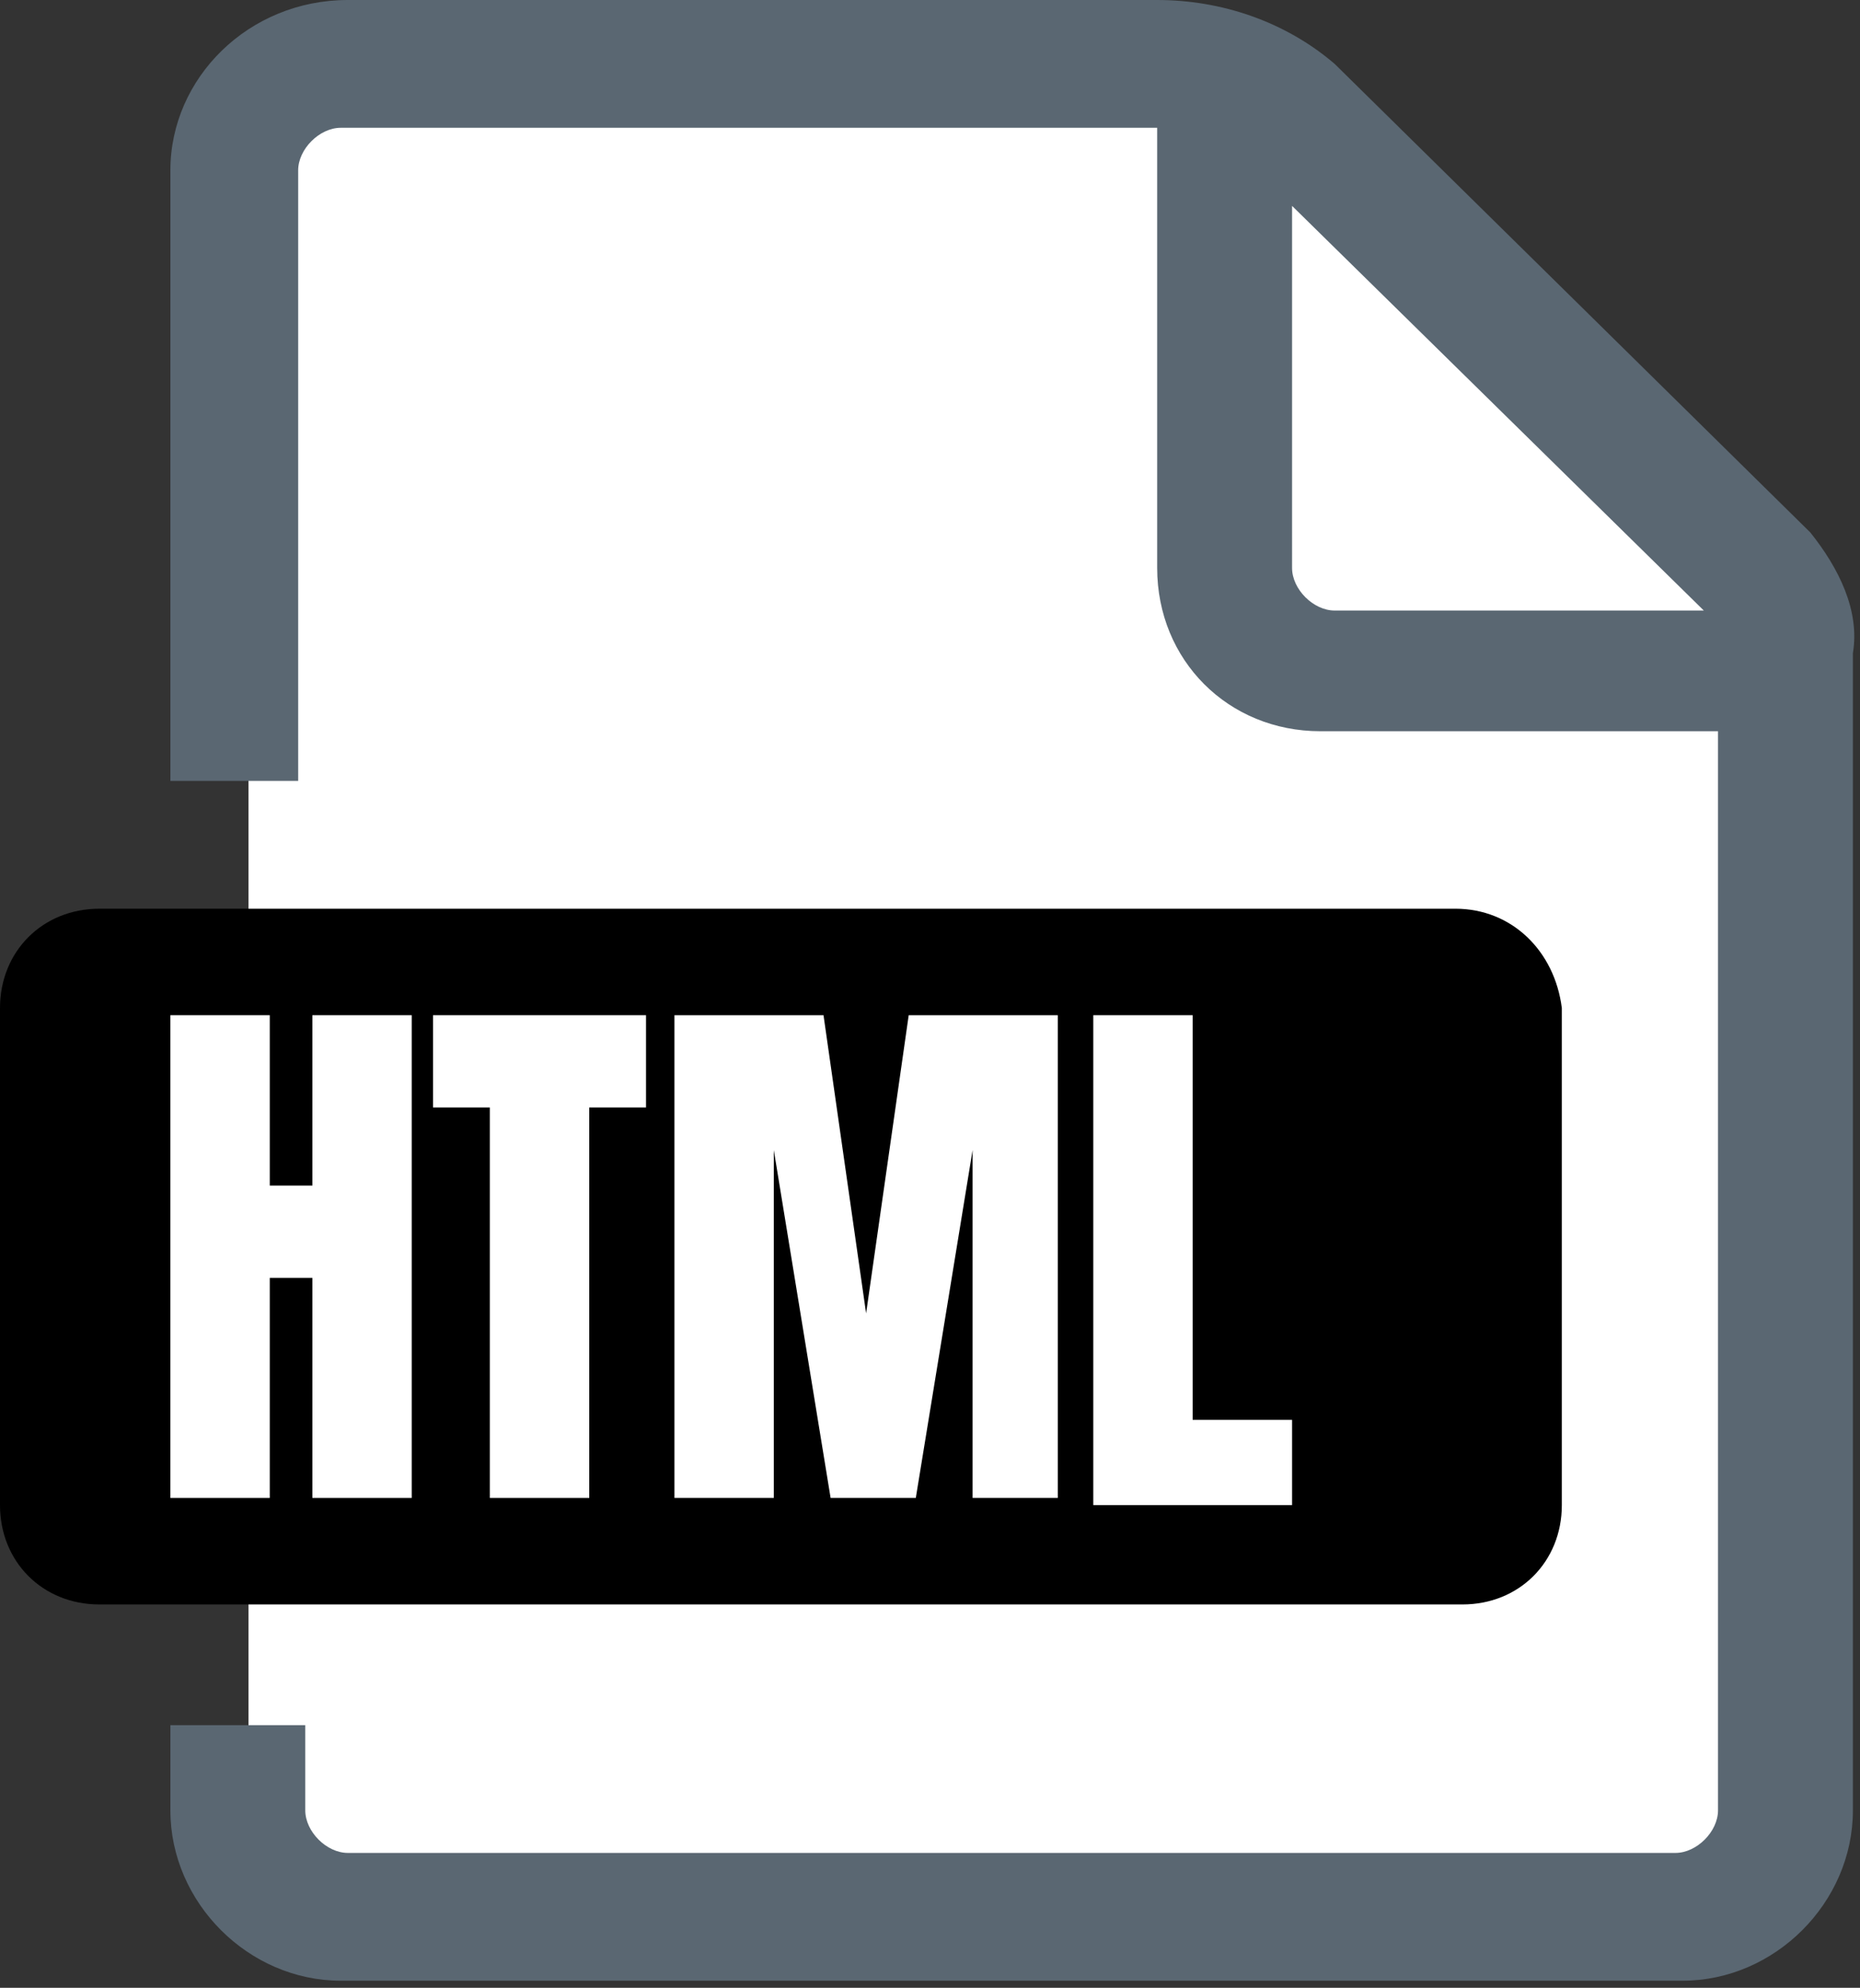
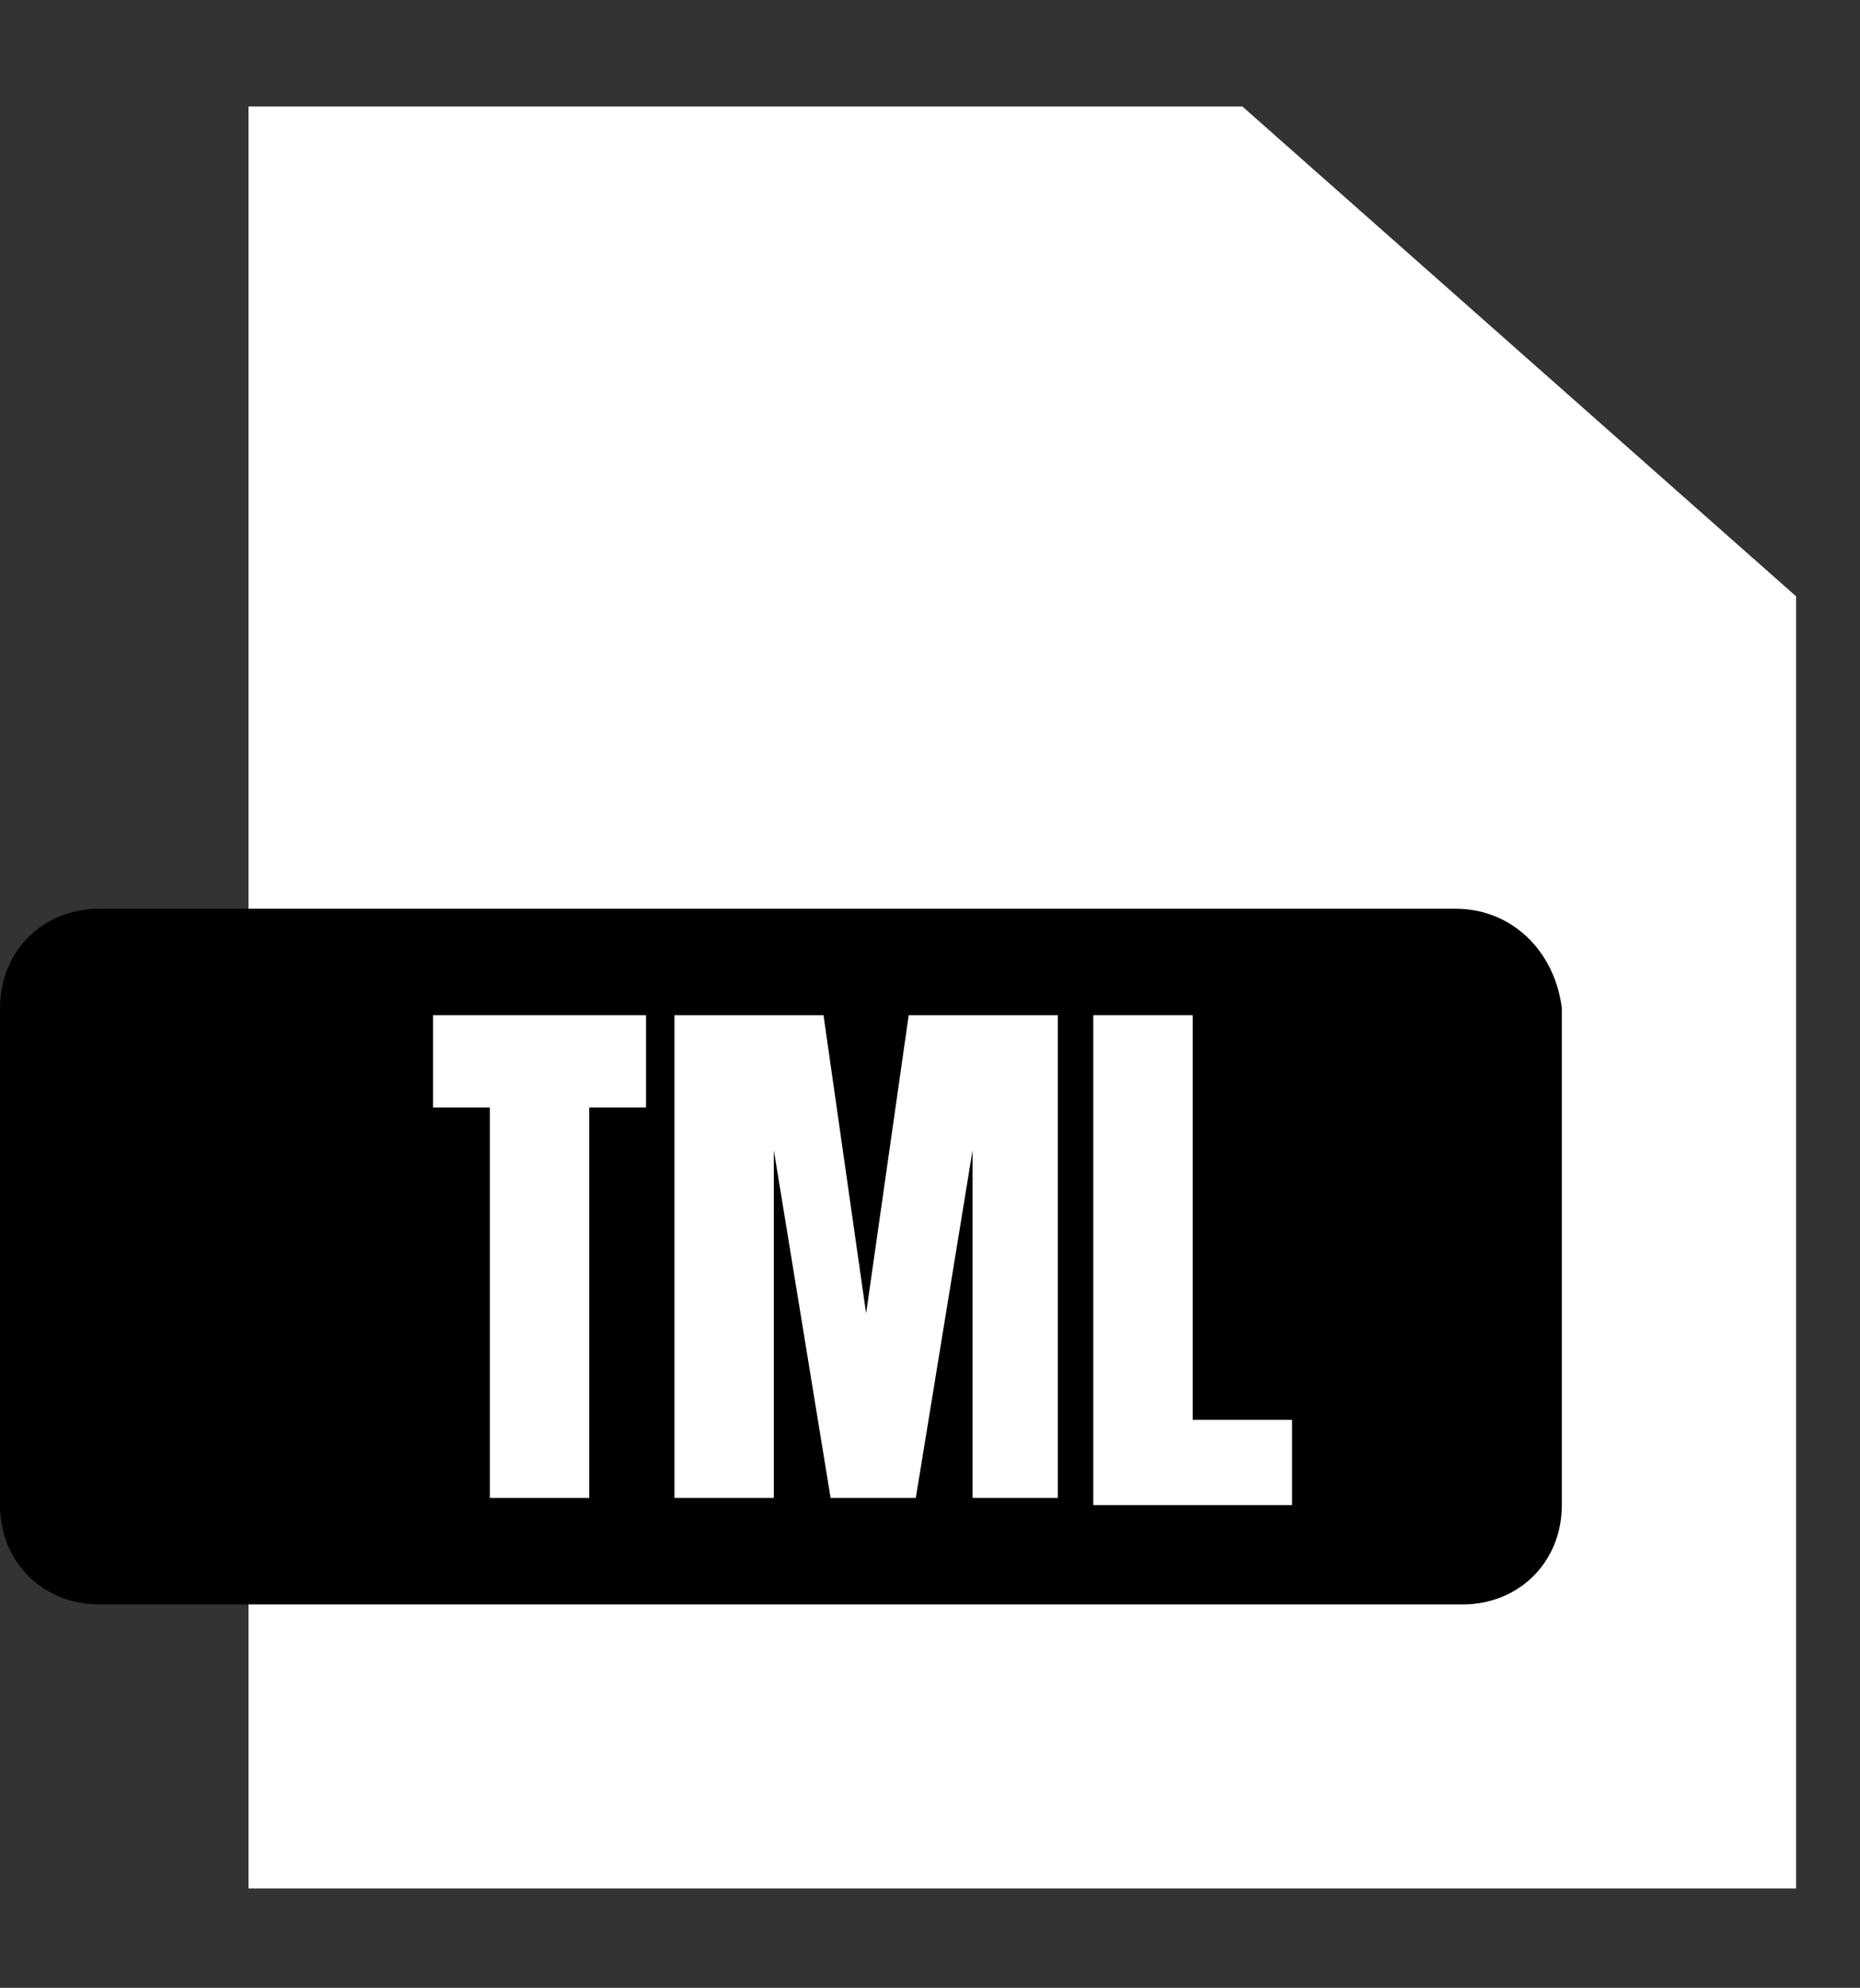
<svg xmlns="http://www.w3.org/2000/svg" version="1.1" id="Contenuti" x="0px" y="0px" viewBox="0 0 26.2 28" style="enable-background:new 0 0 26.2 28;" xml:space="preserve">
  <rect x="0" y="0" width="26.2" height="28" fill="#333333" stroke="none" />
  <style type="text/css">
	.st0{fill:#FFFFFF;}
	.st1{fill:#5A6772;}
</style>
  <title>file-txt</title>
  <polygon class="st0" points="25.3,26.6 3.5,26.6 3.5,21.8 1.3,21.8 1.3,14.2 3.5,14.1 3.5,1.5 17.5,1.5 25.3,8.4 " />
-   <path class="st1" d="M25.5,7.5c-0.1-0.1-6.7-6.6-6.7-6.6C18.1,0.3,17.2,0,16.3,0H4.9C3.5,0,2.4,1.1,2.4,2.4c0,0,0,0,0,0V11h1.8V2.4  c0-0.3,0.3-0.6,0.6-0.6h11.4c0,0,0.1,0,0.1,0V8c0,1.3,1,2.3,2.3,2.3c0,0,0,0,0,0h5.6v15.2c0,0.3-0.3,0.6-0.6,0.6c0,0,0,0,0,0H4.9  c-0.3,0-0.6-0.3-0.6-0.6c0,0,0,0,0,0v-1.2H2.4v1.2c0,1.3,1.1,2.4,2.4,2.4c0,0,0,0,0,0h18.9c1.3,0,2.4-1.1,2.4-2.4c0,0,0,0,0,0V9.2  C26.2,8.6,25.9,8,25.5,7.5z M18.8,8.6c-0.3,0-0.6-0.3-0.6-0.6V2.9L24,8.6H18.8z" />
  <path d="M20.5,12.8H1.4c-0.8,0-1.4,0.6-1.4,1.4v7c0,0.8,0.6,1.4,1.4,1.4h19.2c0.8,0,1.4-0.6,1.4-1.4v-7  C21.9,13.4,21.3,12.8,20.5,12.8z" />
  <g>
-     <path class="st0" d="M2.4,21.1v-6.8h1.4v2.4h0.6v-2.4h1.4v6.8H4.4V18H3.8v3.1H2.4z" />
    <path class="st0" d="M6.9,21.1v-5.5H6.1v-1.3h3v1.3H8.3v5.5H6.9z" />
    <path class="st0" d="M9.5,21.1v-6.8h2.1l0.6,4.2l0.6-4.2h2.1v6.8h-1.2v-4.9l-0.8,4.9h-1.2l-0.8-4.9v4.9H9.5z" />
    <path class="st0" d="M15.4,21.1v-6.8h1.4v5.7h1.4v1.2H15.4z" />
  </g>
</svg>